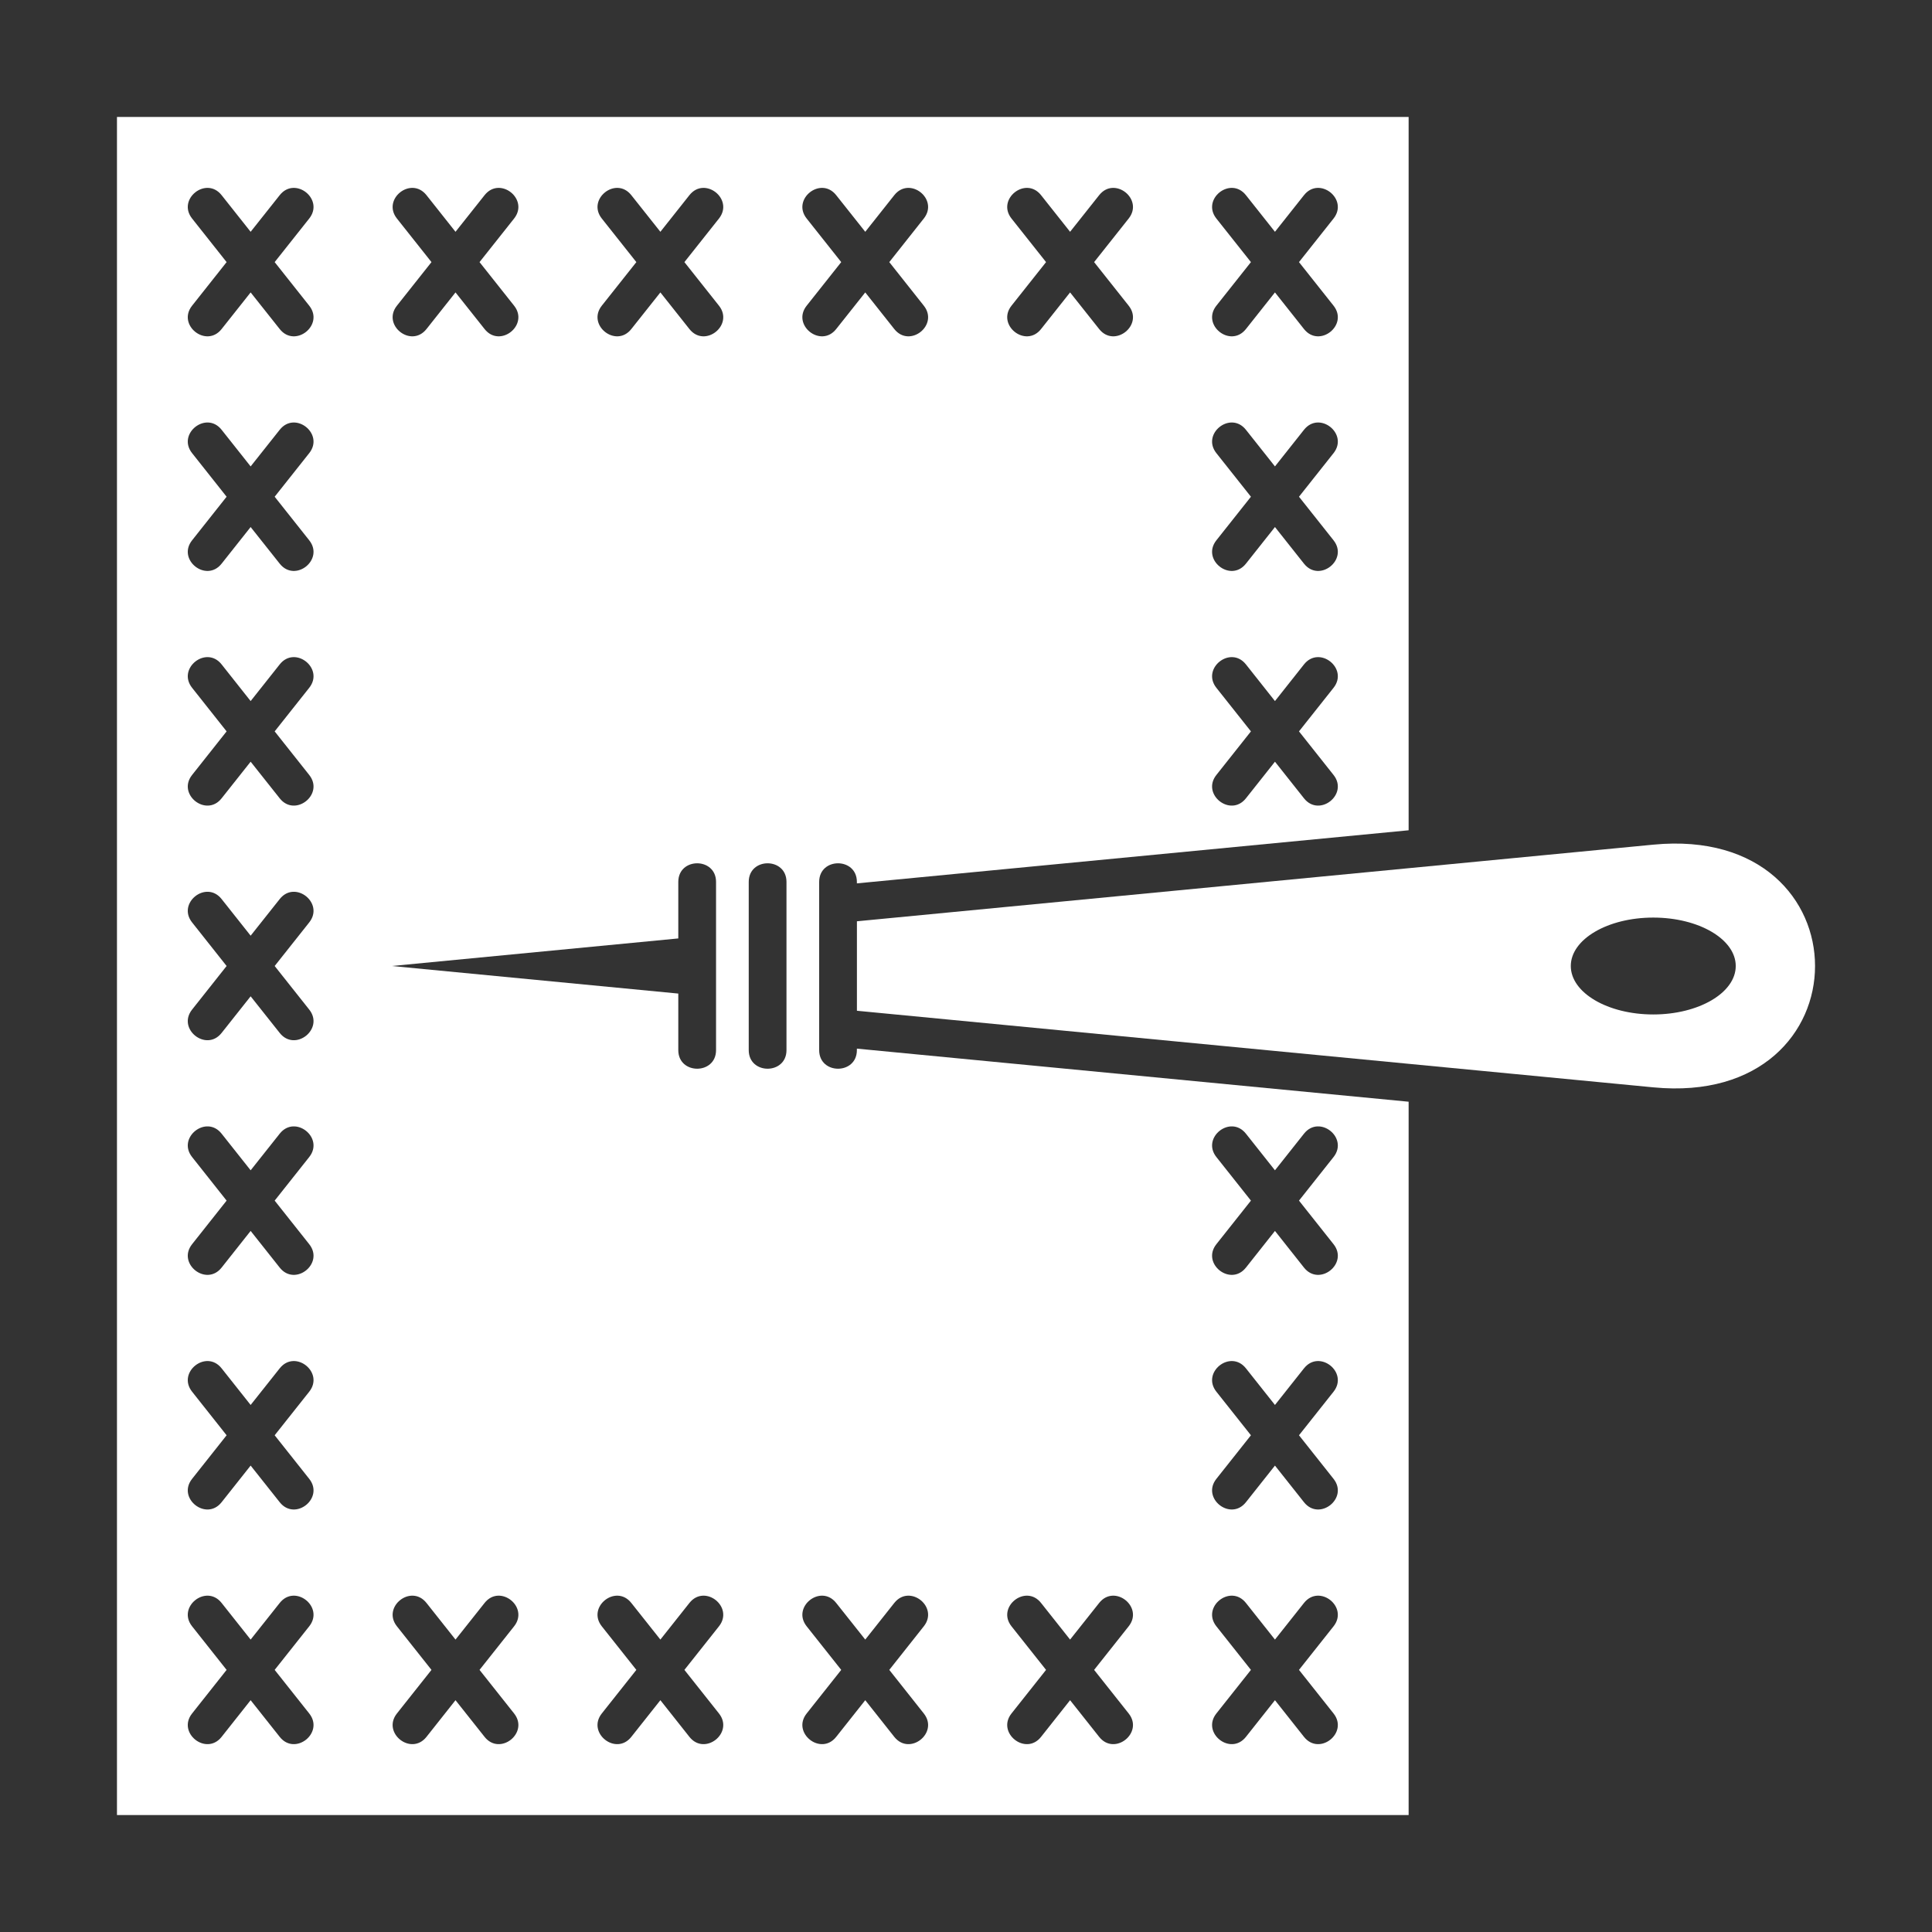
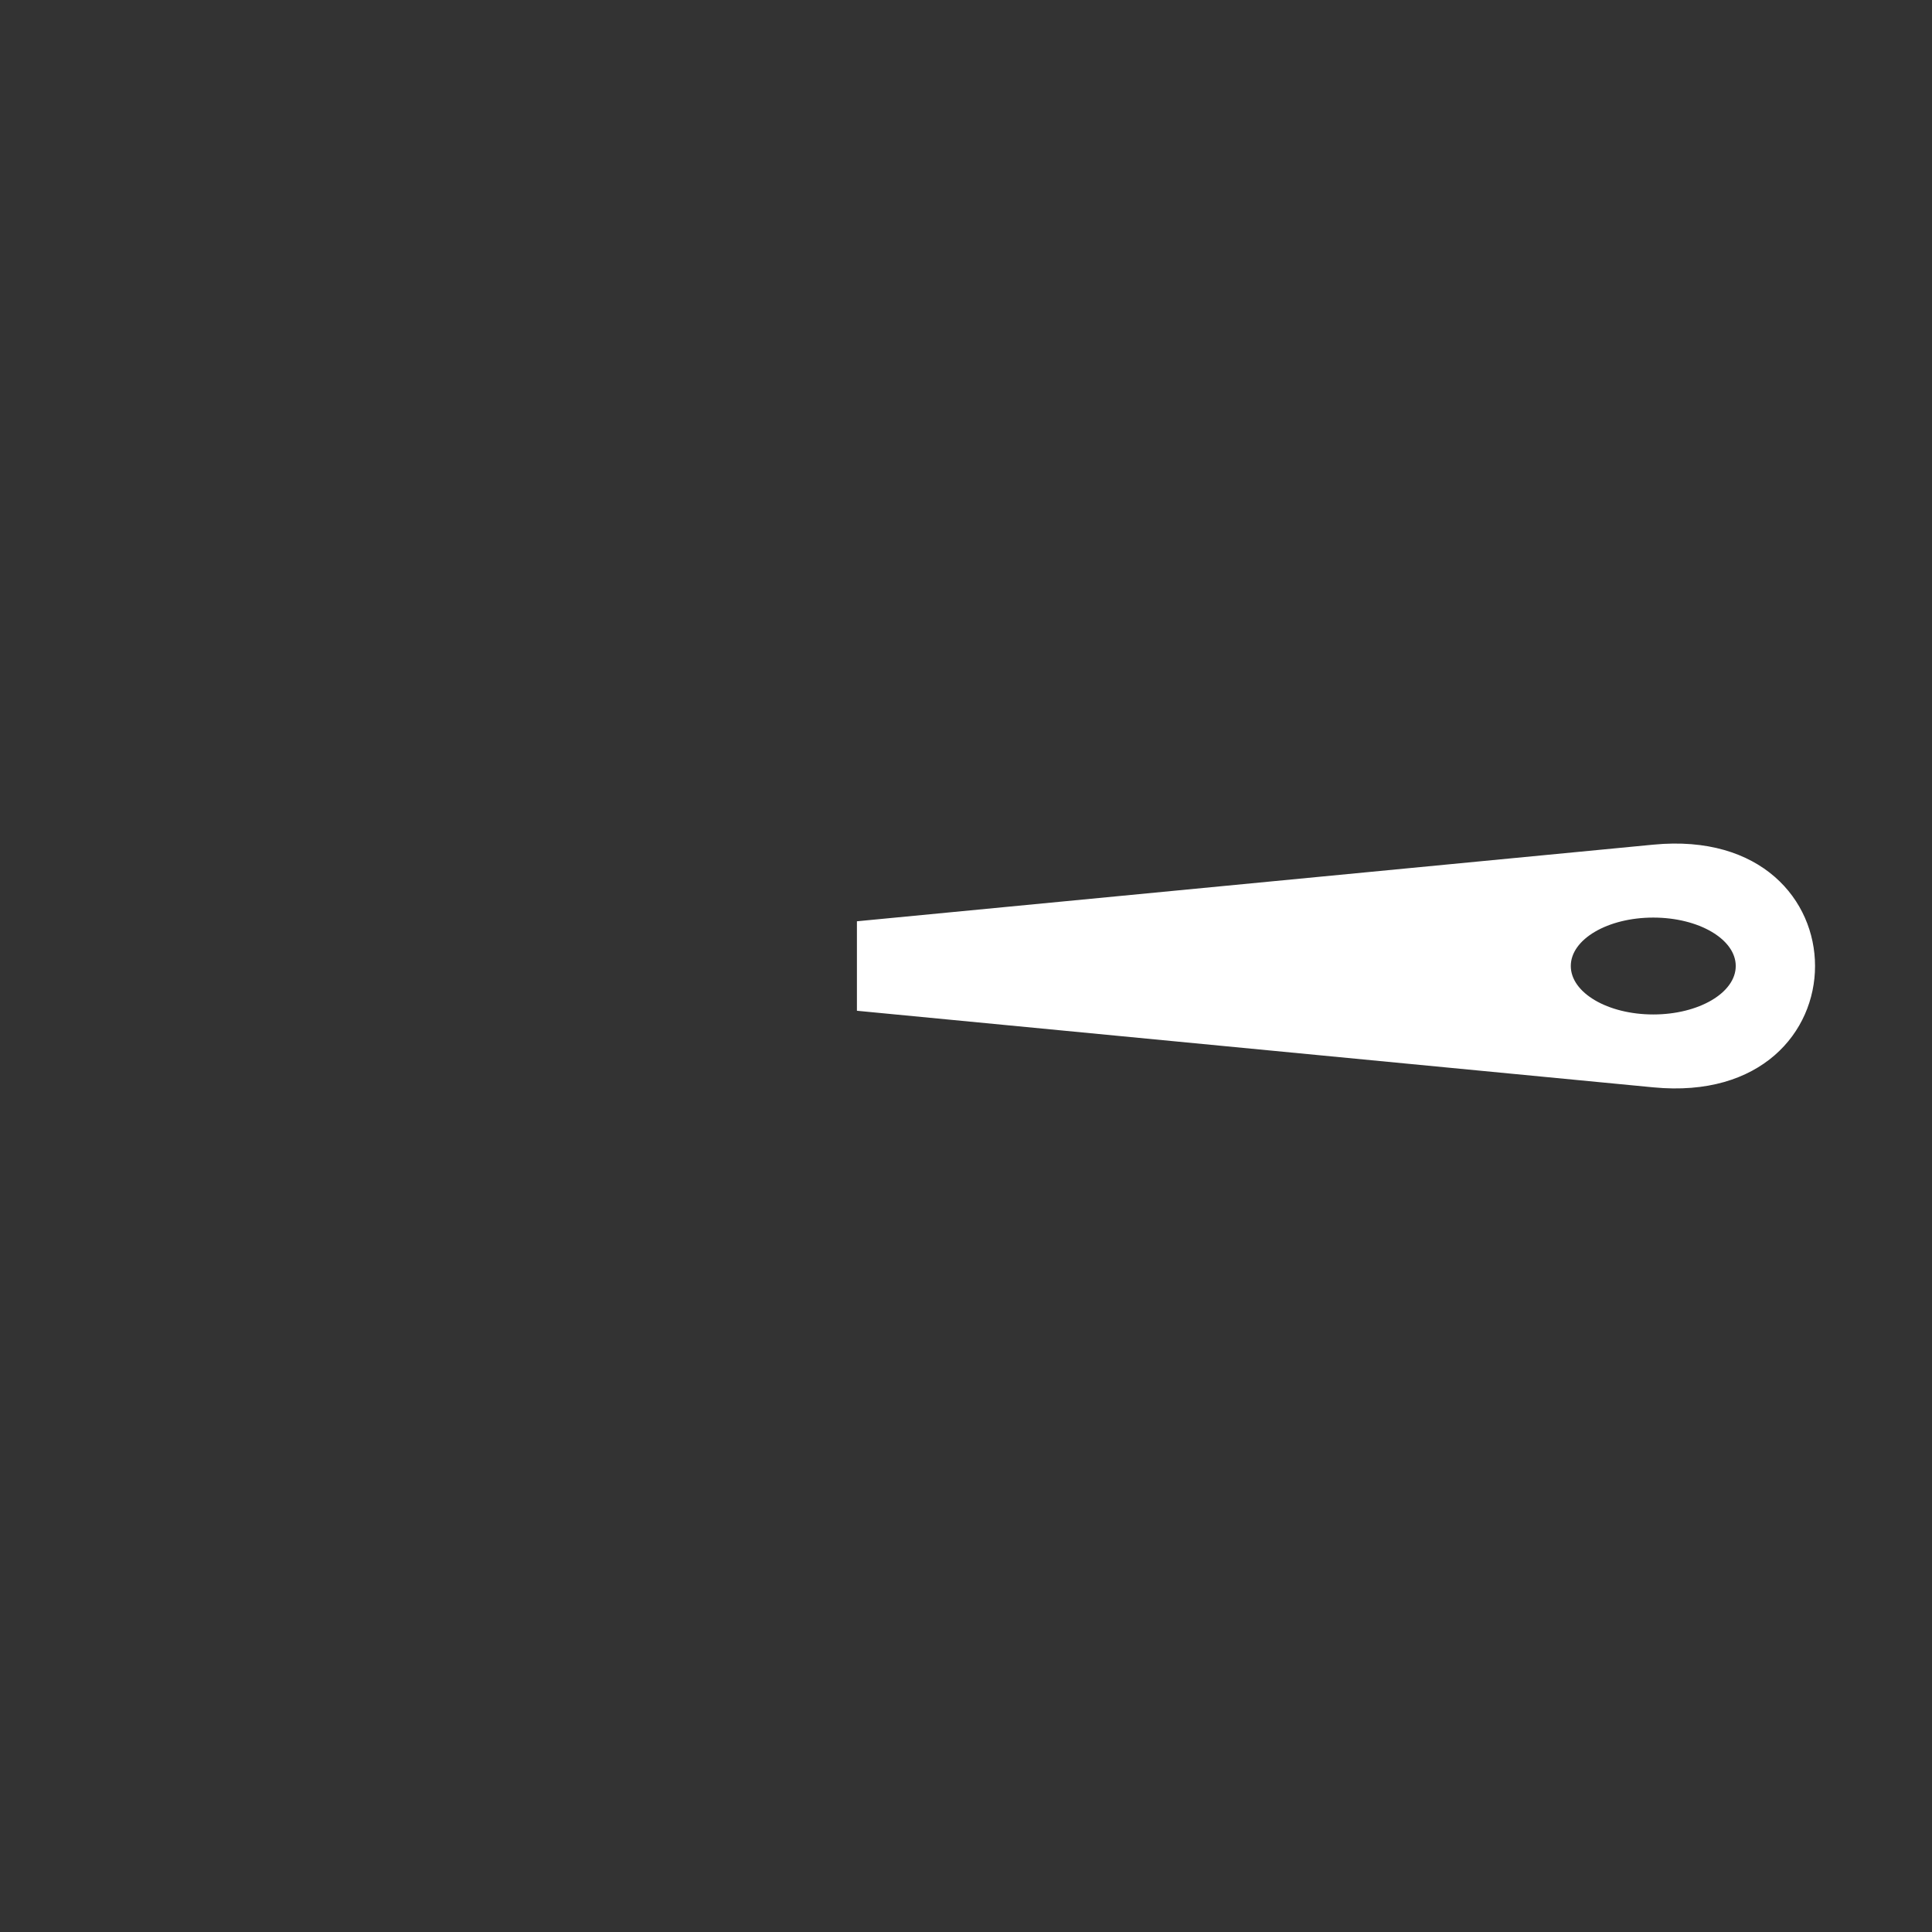
<svg xmlns="http://www.w3.org/2000/svg" width="48" height="48" viewBox="0 0 48 48" fill="none">
  <rect x="0" y="0" width="48" height="48" fill="#333333" stroke="none" />
-   <path fill-rule="evenodd" clip-rule="evenodd" d="M34.997 45.094H2.906V2.906H34.997V20.628L21.289 21.947V21.911C21.289 21.294 20.352 21.294 20.352 21.911V26.09C20.352 26.706 21.289 26.706 21.289 26.09V26.053L34.997 27.372V45.094ZM19.54 21.911C19.54 21.294 18.602 21.294 18.602 21.911V26.09C18.602 26.706 19.54 26.706 19.54 26.09V21.911ZM17.79 21.911C17.79 21.294 16.852 21.294 16.852 21.911V23.315L9.733 24L16.852 24.685V26.09C16.852 26.706 17.79 26.706 17.79 26.09V21.911ZM7.682 22.918C8.065 22.437 7.332 21.855 6.95 22.336L6.227 23.247L5.505 22.336C5.123 21.855 4.39 22.437 4.773 22.918L5.63 24L4.773 25.082C4.39 25.563 5.123 26.145 5.505 25.664L6.227 24.753L6.95 25.664C7.332 26.145 8.065 25.563 7.682 25.082L6.824 24L7.682 22.918ZM33.131 34.577C33.513 34.096 32.781 33.514 32.398 33.995L31.676 34.906L30.954 33.995C30.571 33.514 29.839 34.096 30.221 34.577L31.079 35.659L30.221 36.741C29.839 37.222 30.571 37.804 30.954 37.323L31.676 36.412L32.398 37.323C32.781 37.804 33.513 37.222 33.131 36.741L32.273 35.659L33.131 34.577ZM33.131 28.747C33.513 28.266 32.781 27.684 32.398 28.165L31.676 29.076L30.954 28.165C30.571 27.684 29.839 28.266 30.221 28.747L31.079 29.829L30.221 30.911C29.839 31.392 30.571 31.975 30.954 31.494L31.676 30.582L32.398 31.494C32.781 31.975 33.513 31.392 33.131 30.911L32.273 29.829L33.131 28.747ZM33.131 40.406C33.513 39.925 32.781 39.343 32.398 39.824L31.676 40.735L30.954 39.824C30.571 39.343 29.839 39.925 30.221 40.406L31.079 41.488L30.221 42.57C29.839 43.051 30.571 43.634 30.954 43.153L31.676 42.241L32.398 43.153C32.781 43.634 33.513 43.051 33.131 42.57L32.273 41.488L33.131 40.406ZM28.041 40.406C28.424 39.925 27.691 39.343 27.309 39.824L26.586 40.735L25.864 39.824C25.482 39.343 24.749 39.925 25.131 40.406L25.989 41.488L25.131 42.57C24.749 43.051 25.482 43.634 25.864 43.153L26.586 42.241L27.309 43.153C27.691 43.634 28.424 43.051 28.041 42.57L27.183 41.488L28.041 40.406ZM22.951 40.406C23.334 39.925 22.602 39.343 22.219 39.824L21.497 40.735L20.774 39.824C20.392 39.343 19.659 39.925 20.042 40.406L20.9 41.488L20.042 42.57C19.659 43.051 20.392 43.634 20.774 43.153L21.497 42.241L22.219 43.153C22.602 43.634 23.334 43.051 22.951 42.57L22.094 41.488L22.951 40.406ZM17.862 40.406C18.244 39.925 17.512 39.343 17.129 39.824L16.407 40.735L15.684 39.824C15.302 39.343 14.57 39.925 14.952 40.406L15.81 41.488L14.952 42.57C14.57 43.051 15.302 43.634 15.684 43.153L16.407 42.241L17.129 43.153C17.512 43.634 18.244 43.051 17.862 42.57L17.004 41.488L17.862 40.406ZM12.772 40.406C13.154 39.925 12.422 39.343 12.04 39.824L11.317 40.735L10.595 39.824C10.212 39.343 9.48 39.925 9.862 40.406L10.72 41.488L9.862 42.57C9.48 43.051 10.212 43.634 10.595 43.153L11.317 42.241L12.04 43.153C12.422 43.634 13.154 43.051 12.772 42.57L11.914 41.488L12.772 40.406ZM7.682 40.406C8.065 39.925 7.332 39.343 6.95 39.824L6.227 40.735L5.505 39.824C5.123 39.343 4.39 39.925 4.773 40.406L5.63 41.488L4.773 42.57C4.39 43.051 5.123 43.634 5.505 43.153L6.227 42.241L6.95 43.153C7.332 43.634 8.065 43.051 7.682 42.57L6.824 41.488L7.682 40.406ZM7.682 34.577C8.065 34.096 7.332 33.514 6.95 33.995L6.227 34.906L5.505 33.995C5.123 33.514 4.39 34.096 4.773 34.577L5.63 35.659L4.773 36.741C4.39 37.222 5.123 37.804 5.505 37.323L6.227 36.412L6.95 37.323C7.332 37.804 8.065 37.222 7.682 36.741L6.824 35.659L7.682 34.577ZM7.682 28.747C8.065 28.266 7.332 27.684 6.95 28.165L6.227 29.076L5.505 28.165C5.123 27.684 4.39 28.266 4.773 28.747L5.63 29.829L4.773 30.911C4.39 31.392 5.123 31.975 5.505 31.494L6.227 30.582L6.95 31.494C7.332 31.975 8.065 31.392 7.682 30.911L6.824 29.829L7.682 28.747ZM33.131 17.089C33.513 16.608 32.781 16.025 32.398 16.506L31.676 17.418L30.954 16.506C30.571 16.025 29.839 16.608 30.221 17.089L31.079 18.171L30.221 19.253C29.839 19.734 30.571 20.316 30.954 19.835L31.676 18.924L32.398 19.835C32.781 20.316 33.513 19.734 33.131 19.253L32.273 18.171L33.131 17.089ZM33.131 11.259C33.513 10.778 32.781 10.196 32.398 10.677L31.676 11.588L30.954 10.677C30.571 10.196 29.839 10.778 30.221 11.259L31.079 12.341L30.221 13.423C29.839 13.904 30.571 14.486 30.954 14.005L31.676 13.094L32.398 14.005C32.781 14.486 33.513 13.904 33.131 13.423L32.273 12.341L33.131 11.259ZM7.682 17.089C8.065 16.608 7.332 16.025 6.95 16.506L6.227 17.418L5.505 16.506C5.123 16.025 4.39 16.608 4.773 17.089L5.63 18.171L4.773 19.253C4.39 19.734 5.123 20.316 5.505 19.835L6.227 18.924L6.95 19.835C7.332 20.316 8.065 19.734 7.682 19.253L6.824 18.171L7.682 17.089ZM7.682 11.259C8.065 10.778 7.332 10.196 6.95 10.677L6.227 11.588L5.505 10.677C5.123 10.196 4.39 10.778 4.773 11.259L5.63 12.341L4.773 13.423C4.39 13.904 5.123 14.486 5.505 14.005L6.227 13.094L6.95 14.005C7.332 14.486 8.065 13.904 7.682 13.423L6.824 12.341L7.682 11.259ZM33.131 5.43C33.513 4.949 32.781 4.367 32.398 4.848L31.676 5.759L30.954 4.848C30.571 4.367 29.839 4.949 30.221 5.43L31.079 6.512L30.221 7.594C29.839 8.075 30.571 8.657 30.954 8.176L31.676 7.265L32.398 8.176C32.781 8.657 33.513 8.075 33.131 7.594L32.273 6.512L33.131 5.43ZM28.041 5.43C28.424 4.949 27.691 4.367 27.309 4.848L26.586 5.759L25.864 4.848C25.482 4.367 24.749 4.949 25.131 5.43L25.989 6.512L25.131 7.594C24.749 8.075 25.482 8.657 25.864 8.176L26.586 7.265L27.309 8.176C27.691 8.657 28.424 8.075 28.041 7.594L27.183 6.512L28.041 5.43ZM22.951 5.43C23.334 4.949 22.602 4.367 22.219 4.848L21.497 5.759L20.774 4.848C20.392 4.367 19.659 4.949 20.042 5.43L20.9 6.512L20.042 7.594C19.659 8.075 20.392 8.657 20.774 8.176L21.497 7.265L22.219 8.176C22.602 8.657 23.334 8.075 22.951 7.594L22.094 6.512L22.951 5.43ZM17.862 5.43C18.244 4.949 17.512 4.367 17.129 4.848L16.407 5.759L15.684 4.848C15.302 4.367 14.57 4.949 14.952 5.43L15.81 6.512L14.952 7.594C14.57 8.075 15.302 8.657 15.684 8.176L16.407 7.265L17.129 8.176C17.512 8.657 18.244 8.075 17.862 7.594L17.004 6.512L17.862 5.43ZM12.772 5.43C13.154 4.949 12.422 4.367 12.04 4.848L11.317 5.759L10.595 4.848C10.212 4.367 9.48 4.949 9.862 5.43L10.72 6.512L9.862 7.594C9.48 8.075 10.212 8.657 10.595 8.176L11.317 7.265L12.04 8.176C12.422 8.657 13.154 8.075 12.772 7.594L11.914 6.512L12.772 5.43ZM7.682 5.43C8.065 4.949 7.332 4.367 6.95 4.848L6.227 5.759L5.505 4.848C5.123 4.367 4.39 4.949 4.773 5.43L5.63 6.512L4.773 7.594C4.39 8.075 5.123 8.657 5.505 8.176L6.227 7.265L6.95 8.176C7.332 8.657 8.065 8.075 7.682 7.594L6.824 6.512L7.682 5.43Z" fill="white" />
  <path fill-rule="evenodd" clip-rule="evenodd" d="M21.29 22.889L41.078 20.985C46.433 20.47 46.433 27.53 41.078 27.015L21.29 25.112V22.889ZM43.124 24C43.124 24.665 42.206 25.204 41.075 25.204C39.943 25.204 39.026 24.665 39.026 24C39.026 23.335 39.943 22.797 41.075 22.797C42.206 22.797 43.124 23.335 43.124 24Z" fill="white" />
</svg>